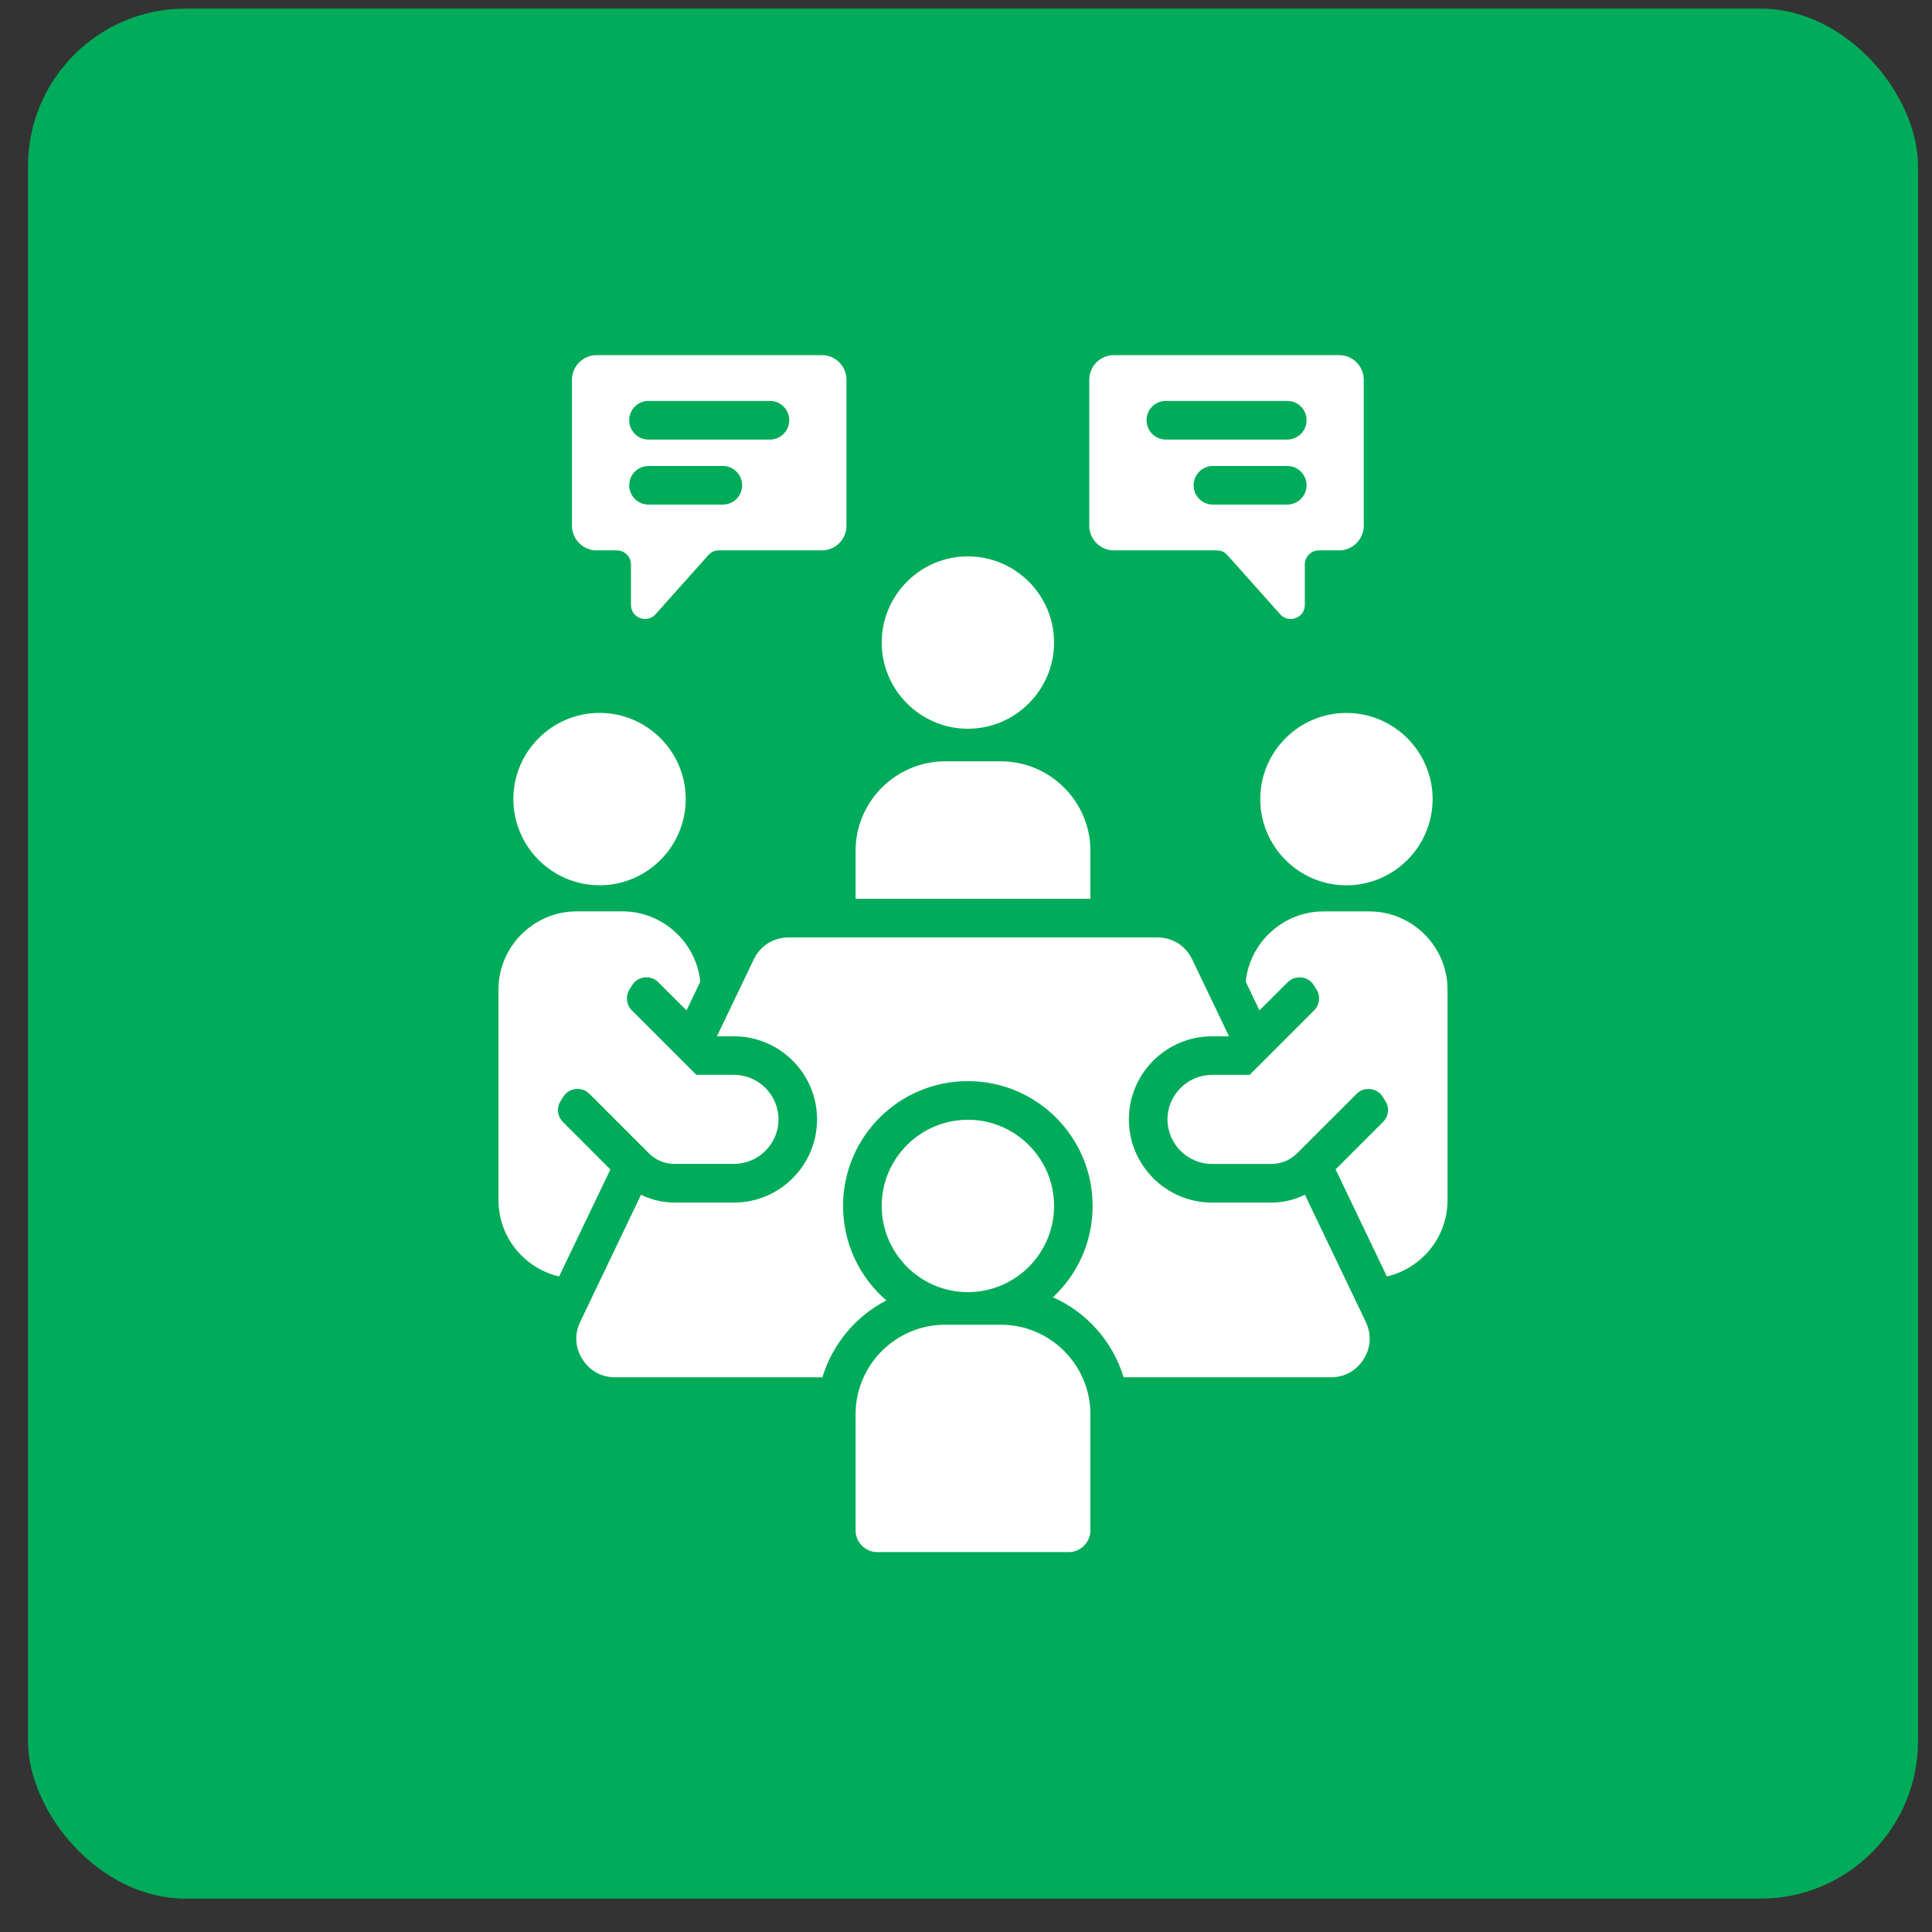
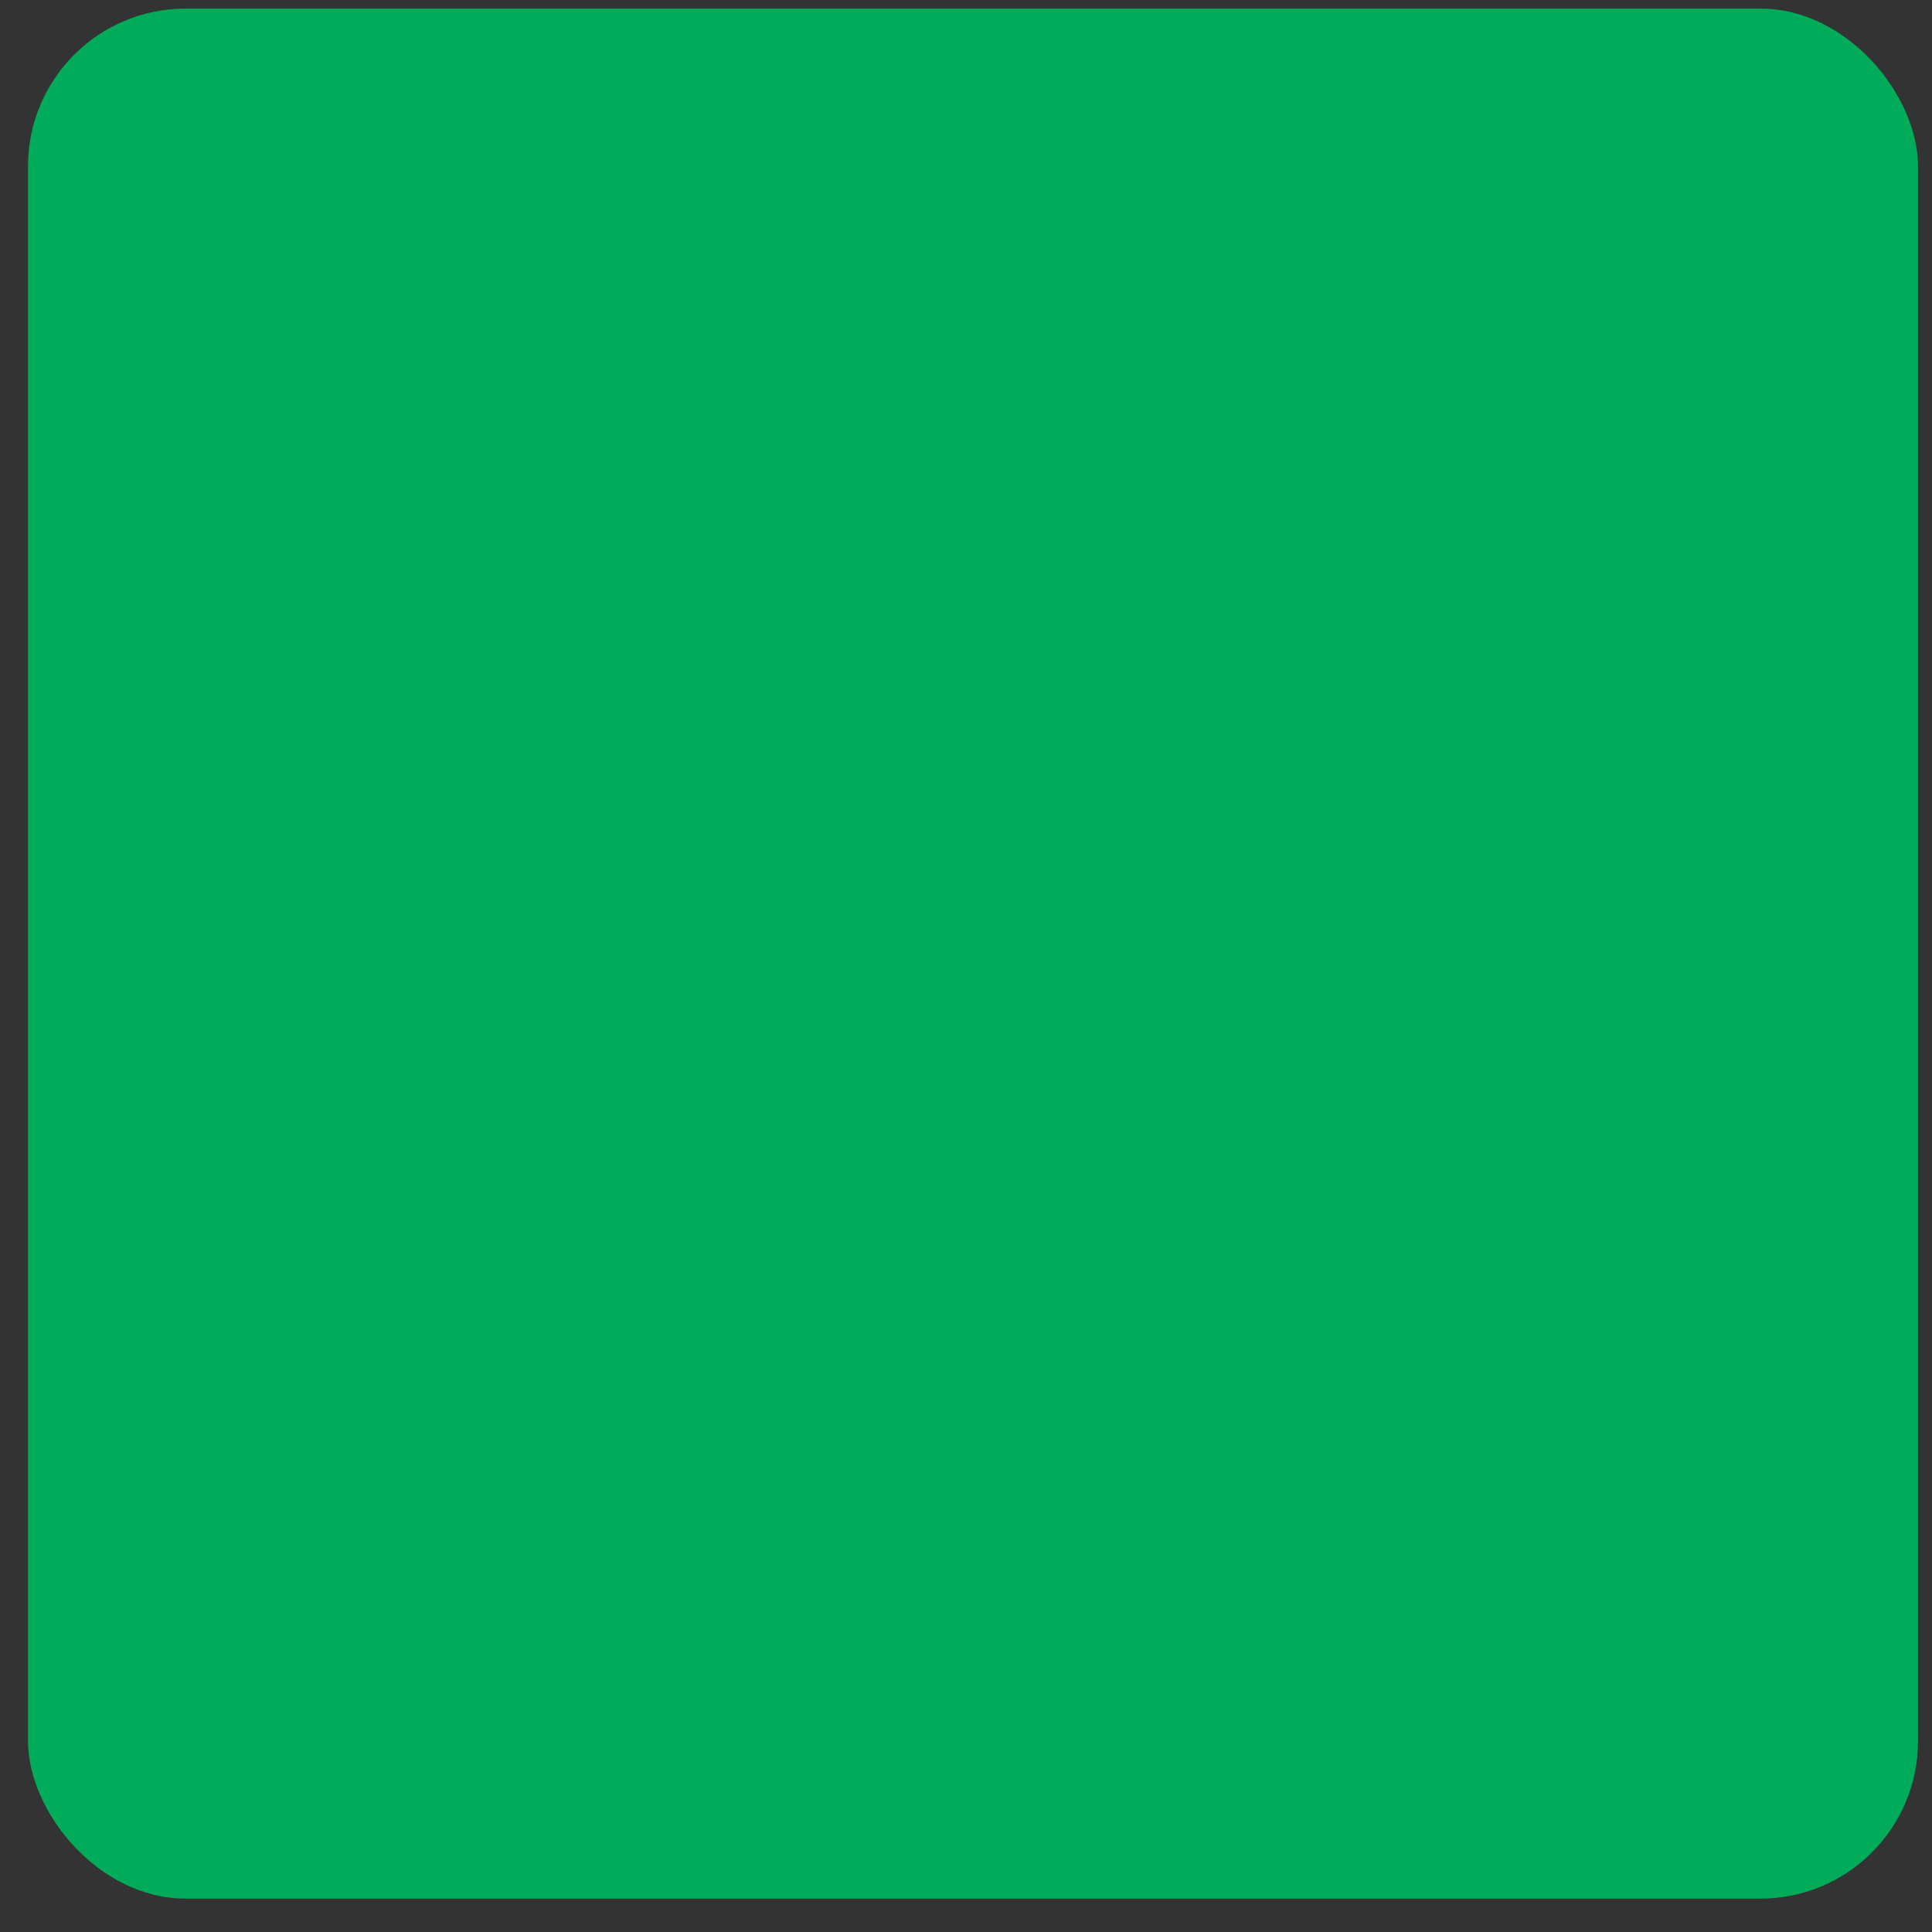
<svg xmlns="http://www.w3.org/2000/svg" width="46" height="46" viewBox="0 0 46 46" fill="none">
  <rect x="0" y="0" width="46" height="46" fill="#333333" stroke="none" />
  <rect x="0.667" y="0.205" width="45" height="45" rx="3.75" fill="#00AC59" />
-   <path d="M14.533 27.844L13.312 30.392C12.488 30.201 11.868 29.458 11.868 28.576V23.563C11.868 22.538 12.706 21.699 13.732 21.699H14.819C15.779 21.699 16.578 22.436 16.673 23.374L16.346 24.057L15.675 23.388C15.585 23.297 15.47 23.259 15.344 23.272C15.218 23.287 15.115 23.353 15.049 23.46L14.987 23.561C14.888 23.722 14.912 23.922 15.044 24.056C15.557 24.567 16.068 25.08 16.579 25.591H17.476C18.058 25.591 18.536 26.07 18.536 26.652C18.536 27.236 18.058 27.712 17.476 27.712H16.069C15.825 27.712 15.615 27.625 15.442 27.452L14.036 26.046C13.945 25.955 13.83 25.915 13.704 25.93C13.578 25.944 13.476 26.009 13.408 26.118L13.346 26.218C13.246 26.378 13.27 26.581 13.404 26.715L14.533 27.844ZM32.602 21.7H31.515C30.554 21.7 29.755 22.437 29.66 23.374L29.987 24.057L30.658 23.388C30.748 23.298 30.863 23.259 30.989 23.273C31.115 23.287 31.218 23.354 31.284 23.461L31.346 23.561C31.445 23.722 31.422 23.923 31.289 24.057C30.776 24.568 30.265 25.081 29.754 25.592H28.858C28.276 25.592 27.797 26.07 27.797 26.652C27.797 27.236 28.276 27.713 28.858 27.713H30.264C30.508 27.713 30.718 27.626 30.892 27.452C31.36 26.983 31.829 26.515 32.299 26.046C32.389 25.956 32.503 25.915 32.628 25.931C32.756 25.945 32.859 26.01 32.925 26.119L32.987 26.218C33.087 26.379 33.063 26.581 32.928 26.715L31.8 27.843L33.021 30.392C33.845 30.201 34.465 29.458 34.465 28.576V23.562C34.465 22.538 33.627 21.7 32.602 21.7ZM25.962 20.258C25.962 19.085 25.004 18.127 23.832 18.127H22.501C21.329 18.127 20.371 19.085 20.371 20.258V21.401H25.962V20.258H25.962ZM31.069 28.445C30.823 28.568 30.55 28.633 30.263 28.633H28.857C27.766 28.633 26.878 27.743 26.878 26.653C26.878 25.563 27.766 24.674 28.857 24.674H29.262L28.386 22.844C28.23 22.517 27.918 22.32 27.555 22.32H18.777C18.415 22.32 18.104 22.517 17.946 22.844L17.07 24.674H17.476C18.566 24.674 19.454 25.562 19.454 26.653C19.454 27.743 18.566 28.633 17.476 28.633H16.069C15.782 28.633 15.509 28.568 15.263 28.445L13.815 31.472C13.675 31.767 13.692 32.086 13.866 32.362C14.041 32.638 14.32 32.793 14.647 32.793H19.581C19.822 31.999 20.377 31.339 21.103 30.962C20.472 30.418 20.073 29.612 20.073 28.712C20.073 27.072 21.403 25.741 23.044 25.741C24.685 25.741 26.015 27.072 26.015 28.712C26.015 29.571 25.653 30.344 25.07 30.887C25.874 31.245 26.495 31.941 26.753 32.793H31.687C32.013 32.793 32.292 32.638 32.468 32.362C32.641 32.086 32.658 31.767 32.518 31.472L31.069 28.445ZM23.044 17.351C24.175 17.351 25.097 16.428 25.097 15.299C25.097 14.169 24.176 13.247 23.044 13.247C21.914 13.247 20.993 14.169 20.993 15.299C20.993 16.428 21.915 17.351 23.044 17.351ZM14.276 21.078C15.406 21.078 16.327 20.157 16.327 19.025C16.327 17.895 15.406 16.974 14.276 16.974C13.145 16.974 12.223 17.895 12.223 19.025C12.223 20.157 13.145 21.078 14.276 21.078ZM30.006 19.026C30.006 20.157 30.927 21.079 32.057 21.079C33.188 21.079 34.11 20.157 34.11 19.026C34.11 17.896 33.189 16.975 32.057 16.975C30.927 16.975 30.006 17.896 30.006 19.026ZM13.618 12.519V9.041C13.618 8.719 13.883 8.455 14.205 8.455H19.569C19.89 8.455 20.154 8.718 20.154 9.041V12.519C20.154 12.84 19.891 13.105 19.569 13.105H17.115C17.017 13.105 16.932 13.143 16.865 13.217L15.608 14.626C15.513 14.732 15.371 14.766 15.239 14.716C15.107 14.666 15.023 14.546 15.023 14.404V13.44C15.023 13.255 14.872 13.105 14.687 13.105H14.205C13.883 13.105 13.618 12.84 13.618 12.519ZM14.981 10.005C14.981 10.259 15.187 10.466 15.44 10.466H18.333C18.585 10.466 18.792 10.259 18.792 10.005C18.792 9.751 18.585 9.546 18.333 9.546H15.44C15.187 9.546 14.981 9.751 14.981 10.005ZM14.981 11.555C14.981 11.808 15.187 12.014 15.44 12.014H17.211C17.464 12.014 17.67 11.808 17.67 11.555C17.67 11.301 17.464 11.095 17.211 11.095H15.44C15.187 11.095 14.981 11.3 14.981 11.555ZM25.935 12.519V9.041C25.935 8.719 26.198 8.455 26.521 8.455H31.883C32.206 8.455 32.47 8.718 32.47 9.041V12.519C32.47 12.84 32.206 13.105 31.883 13.105H31.402C31.217 13.105 31.067 13.255 31.067 13.44V14.404C31.067 14.546 30.983 14.666 30.851 14.716C30.719 14.767 30.575 14.732 30.48 14.626L29.224 13.217C29.158 13.143 29.073 13.105 28.974 13.105H26.521C26.199 13.105 25.935 12.84 25.935 12.519ZM31.109 11.555C31.109 11.301 30.902 11.095 30.648 11.095H28.878C28.625 11.095 28.419 11.301 28.419 11.555C28.419 11.808 28.625 12.014 28.878 12.014H30.648C30.902 12.013 31.109 11.808 31.109 11.555ZM27.299 10.005C27.299 10.259 27.504 10.466 27.758 10.466H30.648C30.902 10.466 31.109 10.259 31.109 10.005C31.109 9.751 30.903 9.546 30.648 9.546H27.758C27.503 9.546 27.299 9.751 27.299 10.005ZM23.832 31.541H22.501C21.329 31.541 20.371 32.499 20.371 33.672V36.438C20.371 36.721 20.603 36.955 20.889 36.955H25.444C25.73 36.955 25.962 36.721 25.962 36.438V33.672C25.962 32.499 25.004 31.541 23.832 31.541ZM25.097 28.712C25.097 27.582 24.176 26.661 23.044 26.661C21.914 26.661 20.993 27.582 20.993 28.712C20.993 29.843 21.914 30.765 23.044 30.765C24.176 30.765 25.097 29.844 25.097 28.712Z" fill="white" />
</svg>